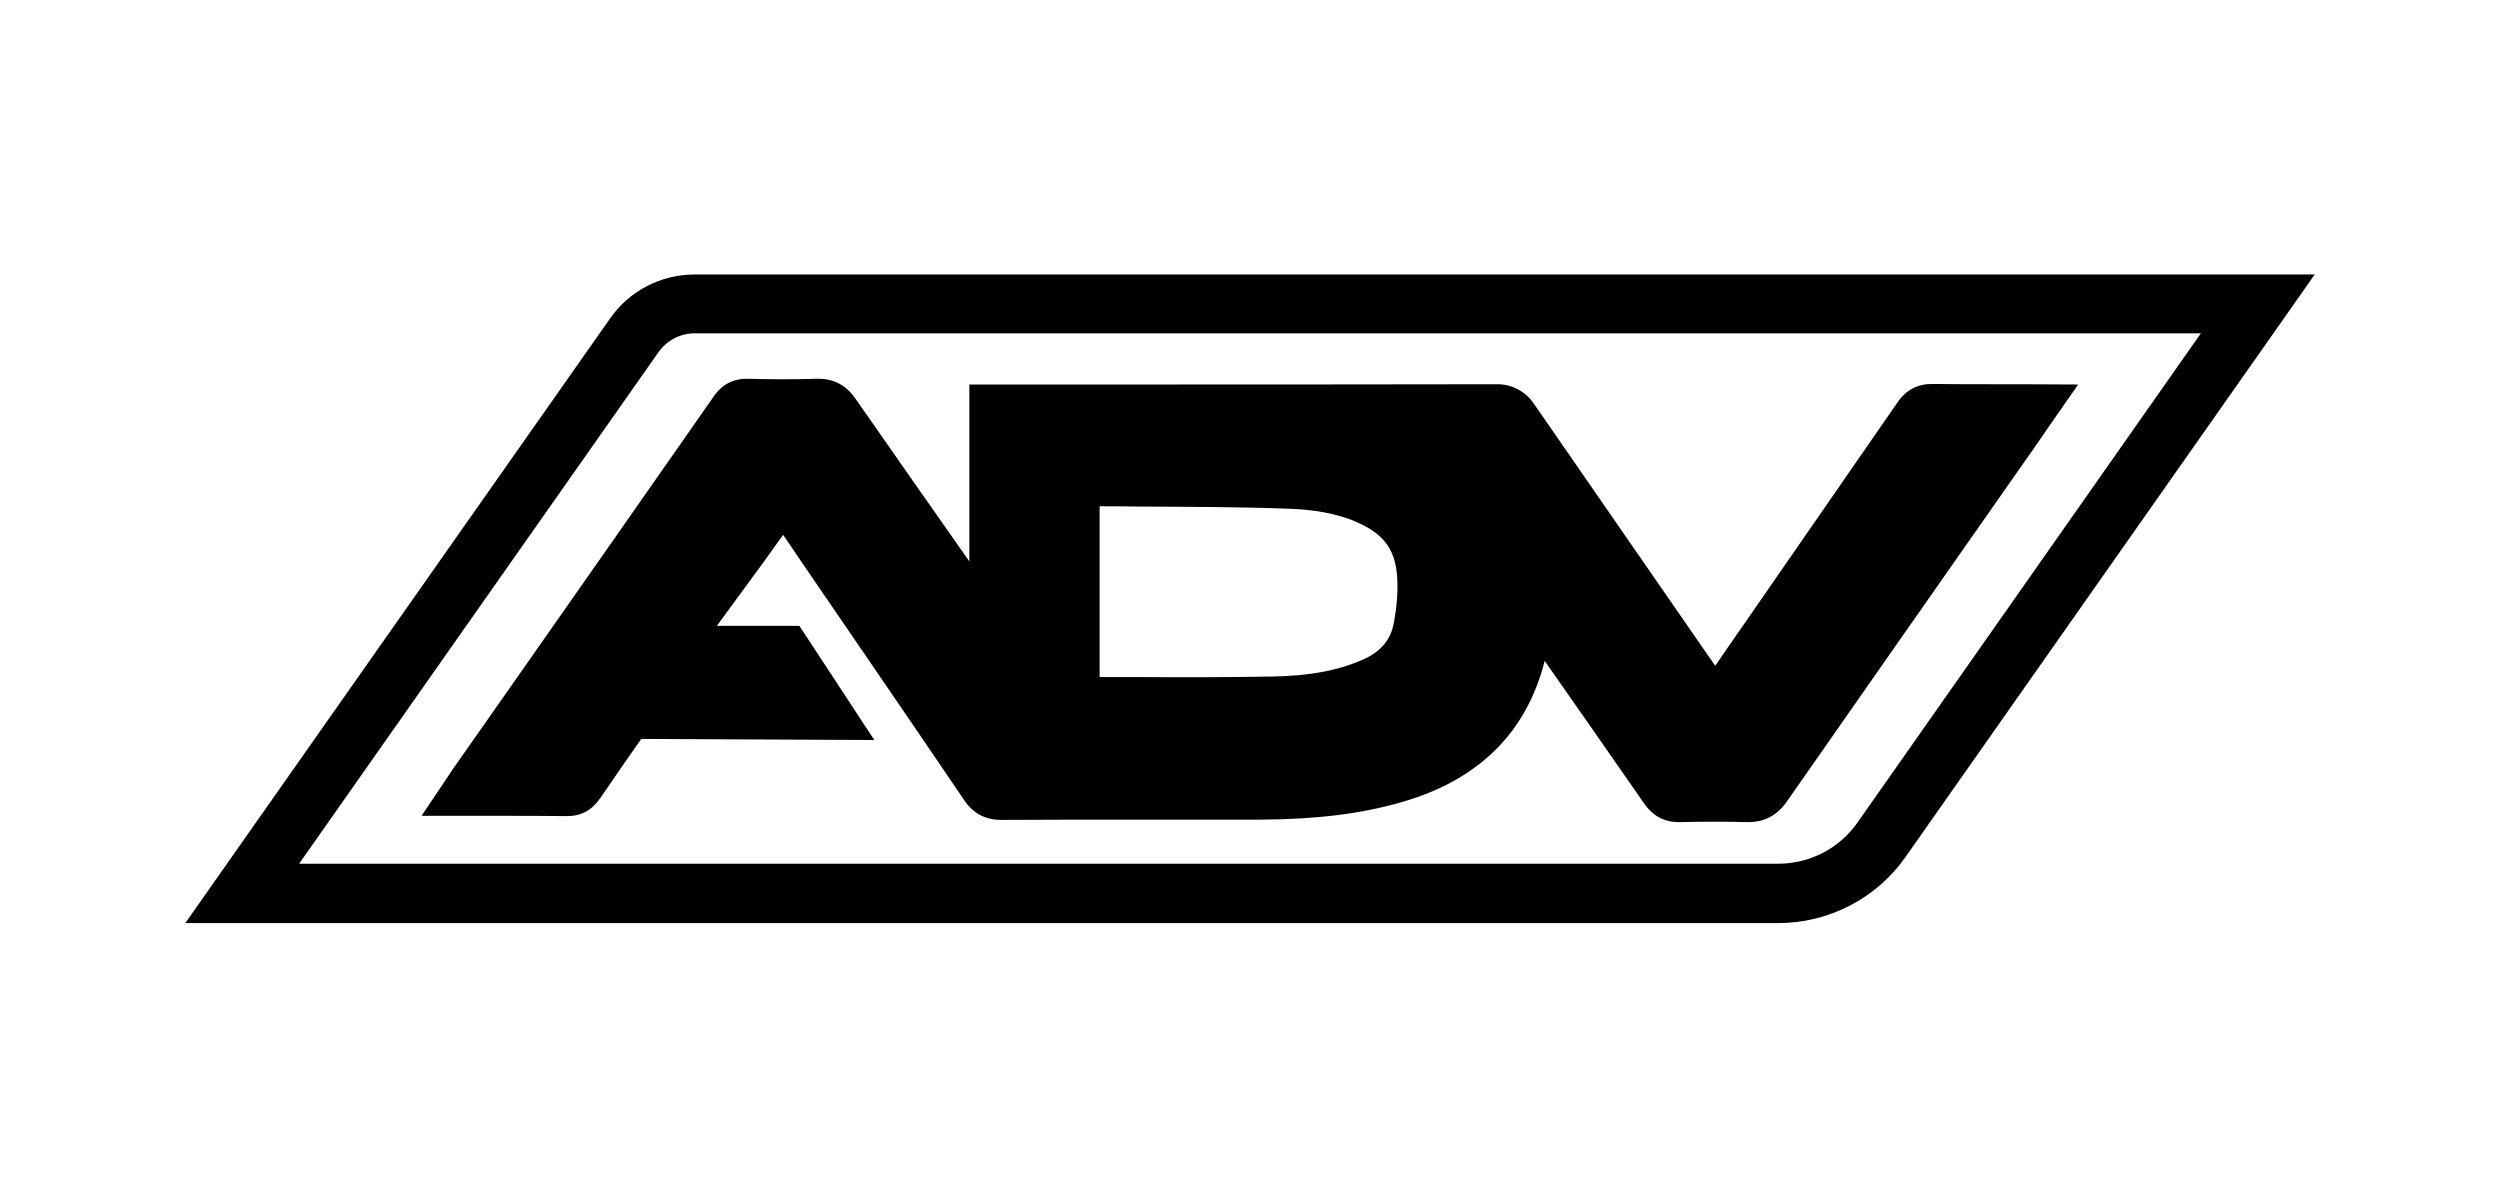
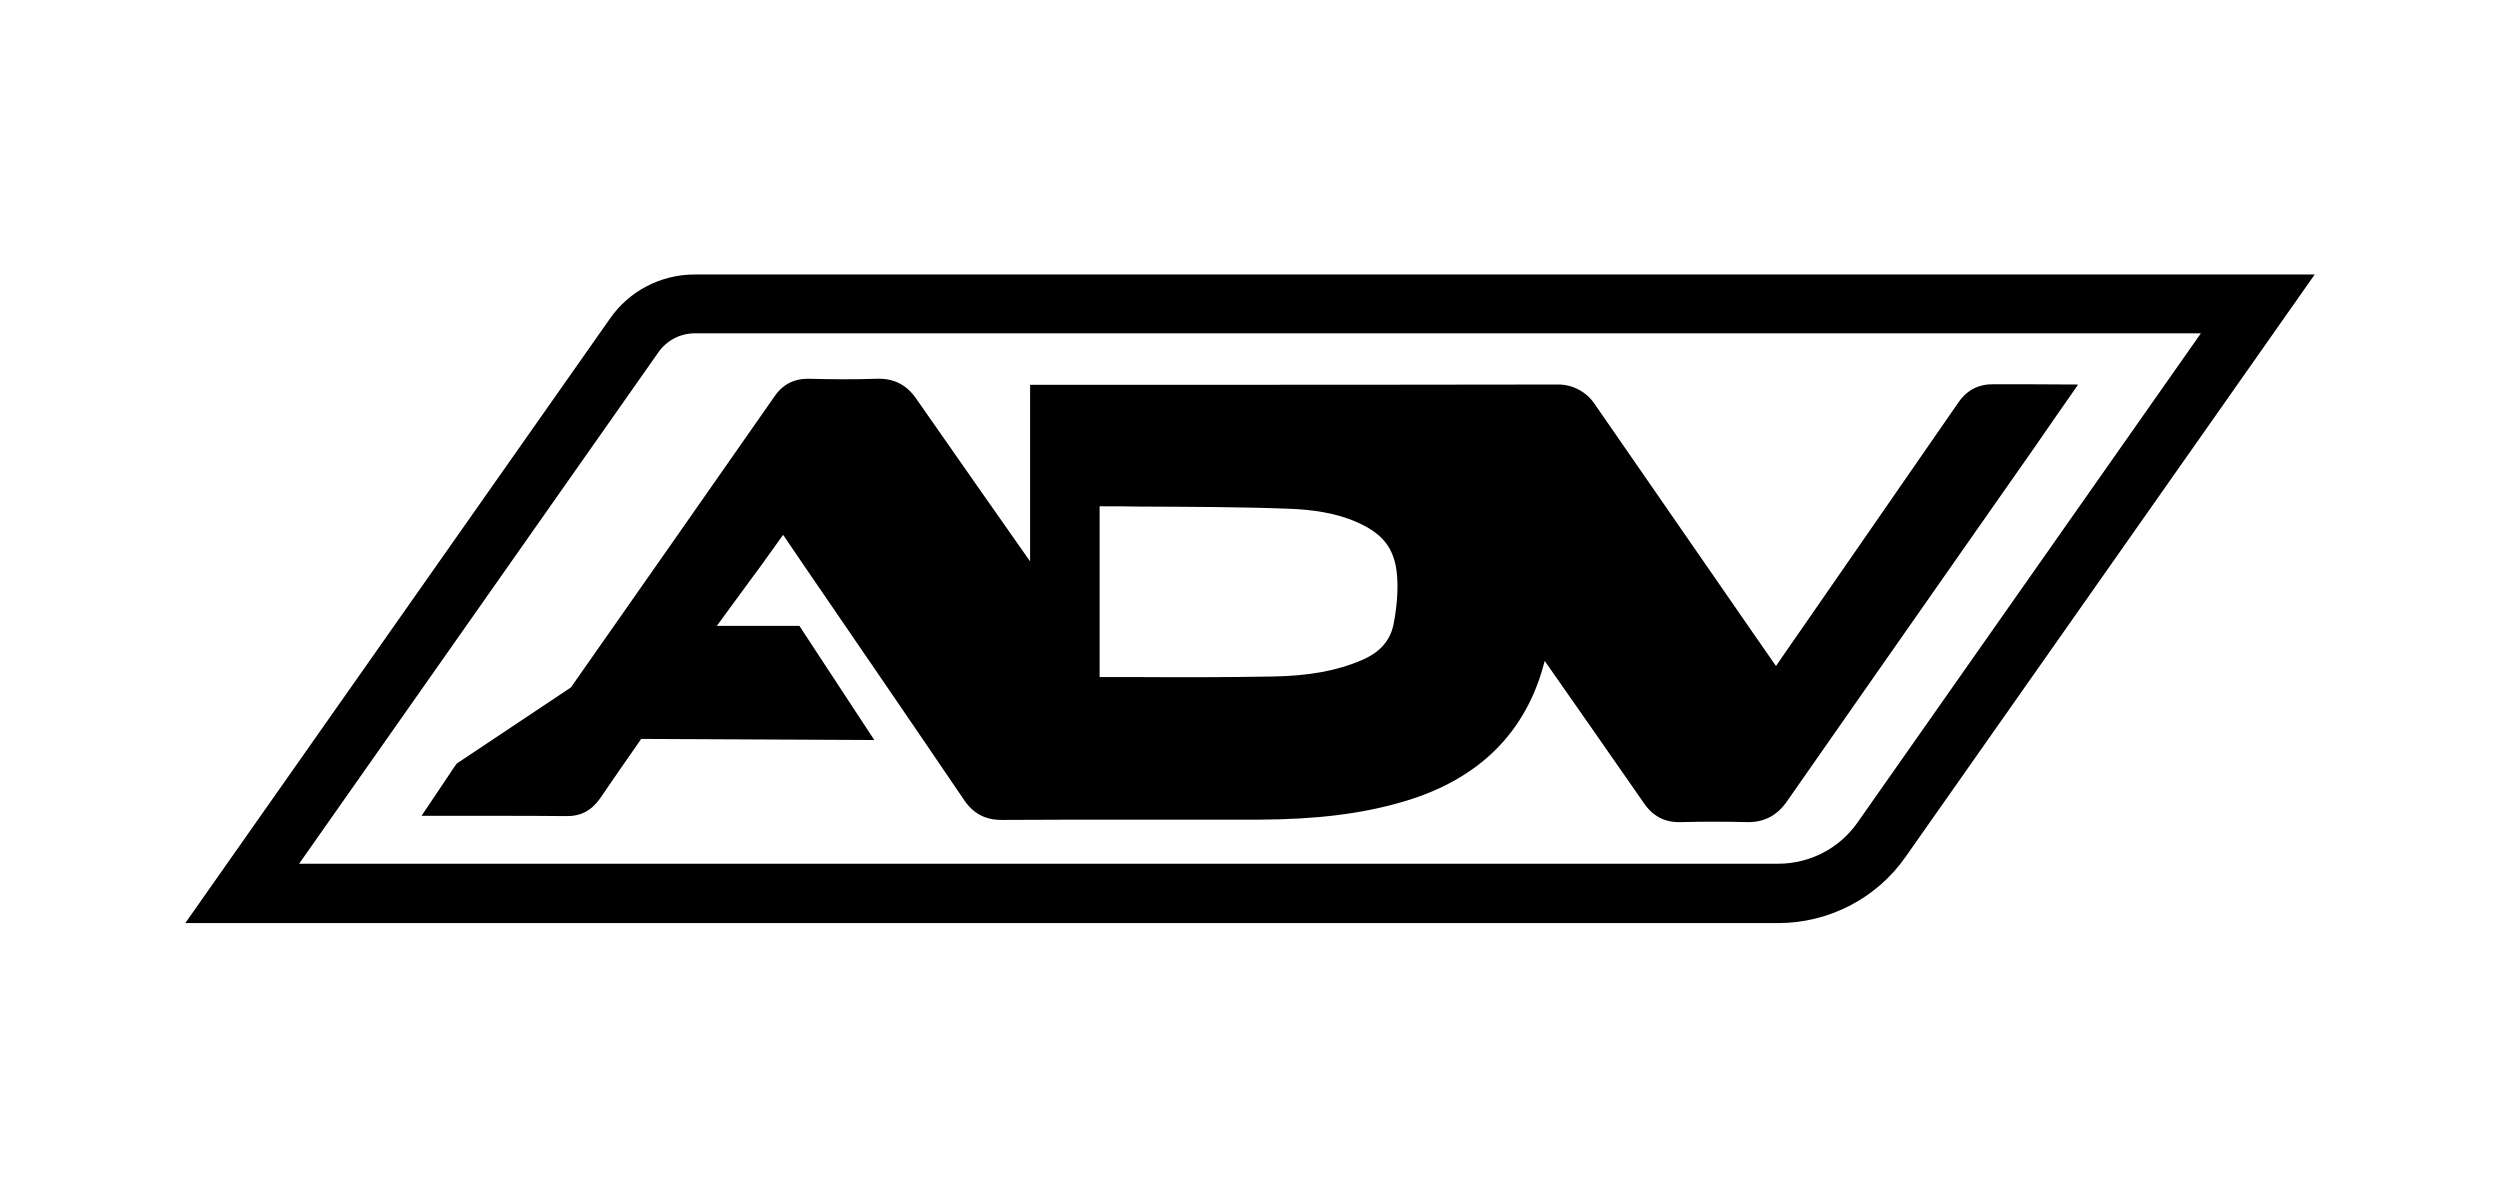
<svg xmlns="http://www.w3.org/2000/svg" version="1.1" id="Layer_1" x="0px" y="0px" viewBox="0 0 913.5 437.6" style="enable-background:new 0 0 913.5 437.6;" xml:space="preserve">
-   <path d="M509.2,228.1L509.2,228.1c-1.2,6-5,10.3-11.6,13.1c-9,3.9-19.4,5.8-32.8,6c-16.4,0.3-33.2,0.3-49.4,0.2c-4.6,0-9.1,0-13.6,0  v-62.4c4.8,0,9.7,0,14.5,0.1c18,0.1,36.6,0.1,54.8,0.8c8.2,0.3,17.1,1.5,24.7,4.9c9,4,13.9,9.1,14.7,19.7  C510.9,215.9,510.4,222,509.2,228.1 M759,140.5l-20.5-0.1c-3.3,0-6.6,0-9.9,0c-7.3,0-14.8,0-22.2-0.1c-5.6-0.1-9.9,2.1-13.1,6.8  c-16.3,23.6-32.7,47.2-49,70.8l-9.7,14c-2.6,3.7-5.2,7.5-7.8,11.3c0,0-0.1,0-0.1,0l-8.4-12.1c-19.3-27.9-38.6-55.8-57.9-83.7  c-3-4.4-8-7-13.2-7c-49.9,0.1-99.8,0.1-149.7,0.1h-43.2c0,0-0.1,0-0.1,0.1V205c0,0.1-0.1,0.1-0.1,0c-13.7-19.5-27.7-39.5-41.5-59.3  c-3.5-5.1-8.2-7.5-14.4-7.3c-8.8,0.3-17.5,0.2-24.8,0c-5.4-0.1-9.6,2-12.7,6.6c-24.7,35.4-49.5,70.8-74.3,106.2L166.9,279  c-0.9,1.2-1.7,2.4-2.6,3.8L154.1,298c0,0,0,0.1,0.1,0.1l25.8,0c9.3,0,18,0,26.9,0.1c5.4,0.1,9.3-2.1,12.4-6.5l7.2-10.5  c2.5-3.6,4.9-7.1,7.8-11.2c0,0,0,0,0.1,0l84.9,0.4c0.1,0,0.1-0.1,0.1-0.1l-27.3-41.6c0,0,0,0-0.1,0h-29.9c-0.1,0-0.1-0.1-0.1-0.1  c2.7-3.7,5.5-7.5,8.2-11.2c5.5-7.4,11.1-15.1,15.9-21.9c0,0,0.1,0,0.1,0l7.2,10.6c19.7,28.8,39.4,57.5,59,86.4  c3.3,4.8,7.7,7.1,13.5,7.1h0.1c16-0.1,32-0.1,48-0.1c15.4,0,30.9,0,46.3,0c20.6-0.1,37.2-2.1,52.2-6.5c27.9-8.1,45.3-25.4,51.9-51.4  c0-0.1,0.1-0.1,0.1,0c12.1,17.3,24.2,34.6,36.2,51.9c3.3,4.8,7.7,7.1,13.5,6.9c8.5-0.2,16.4-0.2,24,0c0.2,0,0.5,0,0.7,0  c5.9,0,10.5-2.5,14-7.5c21.8-31.3,43.7-62.5,65.5-93.7l19.4-27.7c4-5.7,8-11.4,12.3-17.7l9.2-13.2  C759.1,140.5,759.1,140.5,759,140.5 M678.7,300.6c-6.6,9.4-17.4,15-28.9,15H109.3l131.3-186.9c3-4.3,8-6.9,13.2-6.9h550.4  L678.7,300.6z M253.8,100.3c-12.3,0-23.9,6-30.9,16.1L67.7,337.3h582c18.5,0,36-9,46.6-24.2l149.5-212.8H253.8z" />
+   <path d="M509.2,228.1L509.2,228.1c-1.2,6-5,10.3-11.6,13.1c-9,3.9-19.4,5.8-32.8,6c-16.4,0.3-33.2,0.3-49.4,0.2c-4.6,0-9.1,0-13.6,0  v-62.4c4.8,0,9.7,0,14.5,0.1c18,0.1,36.6,0.1,54.8,0.8c8.2,0.3,17.1,1.5,24.7,4.9c9,4,13.9,9.1,14.7,19.7  C510.9,215.9,510.4,222,509.2,228.1 M759,140.5l-20.5-0.1c-3.3,0-6.6,0-9.9,0c-5.6-0.1-9.9,2.1-13.1,6.8  c-16.3,23.6-32.7,47.2-49,70.8l-9.7,14c-2.6,3.7-5.2,7.5-7.8,11.3c0,0-0.1,0-0.1,0l-8.4-12.1c-19.3-27.9-38.6-55.8-57.9-83.7  c-3-4.4-8-7-13.2-7c-49.9,0.1-99.8,0.1-149.7,0.1h-43.2c0,0-0.1,0-0.1,0.1V205c0,0.1-0.1,0.1-0.1,0c-13.7-19.5-27.7-39.5-41.5-59.3  c-3.5-5.1-8.2-7.5-14.4-7.3c-8.8,0.3-17.5,0.2-24.8,0c-5.4-0.1-9.6,2-12.7,6.6c-24.7,35.4-49.5,70.8-74.3,106.2L166.9,279  c-0.9,1.2-1.7,2.4-2.6,3.8L154.1,298c0,0,0,0.1,0.1,0.1l25.8,0c9.3,0,18,0,26.9,0.1c5.4,0.1,9.3-2.1,12.4-6.5l7.2-10.5  c2.5-3.6,4.9-7.1,7.8-11.2c0,0,0,0,0.1,0l84.9,0.4c0.1,0,0.1-0.1,0.1-0.1l-27.3-41.6c0,0,0,0-0.1,0h-29.9c-0.1,0-0.1-0.1-0.1-0.1  c2.7-3.7,5.5-7.5,8.2-11.2c5.5-7.4,11.1-15.1,15.9-21.9c0,0,0.1,0,0.1,0l7.2,10.6c19.7,28.8,39.4,57.5,59,86.4  c3.3,4.8,7.7,7.1,13.5,7.1h0.1c16-0.1,32-0.1,48-0.1c15.4,0,30.9,0,46.3,0c20.6-0.1,37.2-2.1,52.2-6.5c27.9-8.1,45.3-25.4,51.9-51.4  c0-0.1,0.1-0.1,0.1,0c12.1,17.3,24.2,34.6,36.2,51.9c3.3,4.8,7.7,7.1,13.5,6.9c8.5-0.2,16.4-0.2,24,0c0.2,0,0.5,0,0.7,0  c5.9,0,10.5-2.5,14-7.5c21.8-31.3,43.7-62.5,65.5-93.7l19.4-27.7c4-5.7,8-11.4,12.3-17.7l9.2-13.2  C759.1,140.5,759.1,140.5,759,140.5 M678.7,300.6c-6.6,9.4-17.4,15-28.9,15H109.3l131.3-186.9c3-4.3,8-6.9,13.2-6.9h550.4  L678.7,300.6z M253.8,100.3c-12.3,0-23.9,6-30.9,16.1L67.7,337.3h582c18.5,0,36-9,46.6-24.2l149.5-212.8H253.8z" />
</svg>